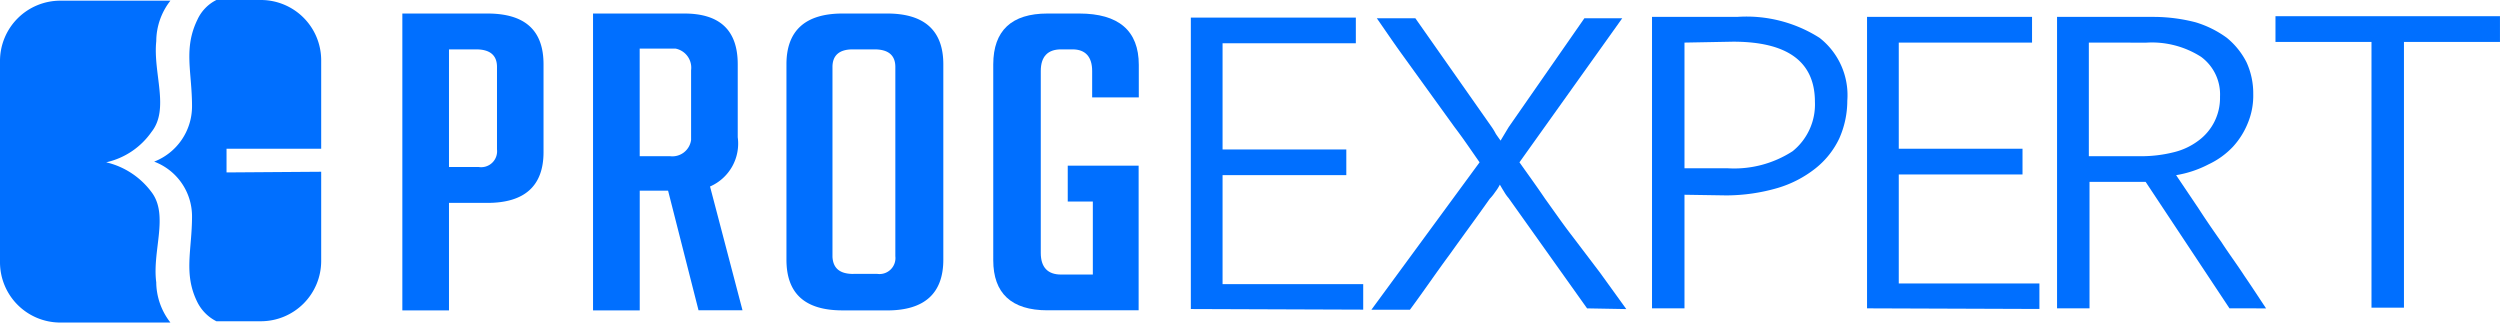
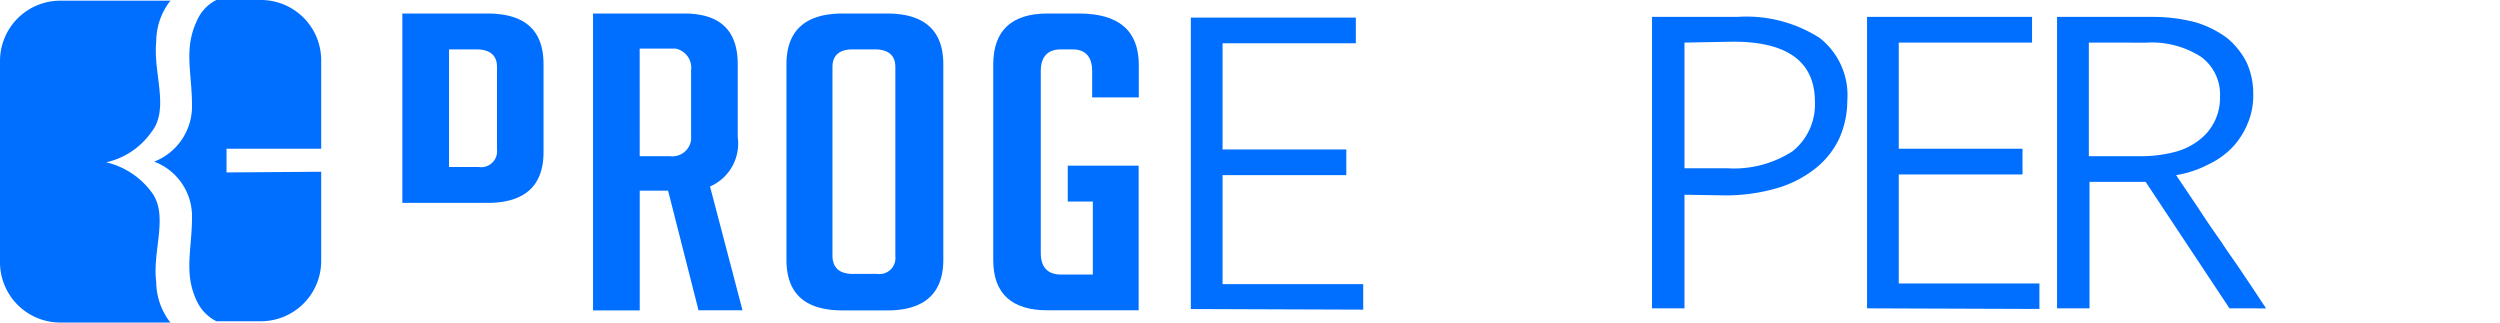
<svg xmlns="http://www.w3.org/2000/svg" width="88.165" height="11.375" viewBox="0 0 88.165 11.375">
  <defs>
    <clipPath id="r2r6ismw2a">
      <path data-name="Rectangle 179" style="fill:#006fff" d="M0 0h88.165v11.375H0z" />
    </clipPath>
  </defs>
  <g data-name="prog logo" style="clip-path:url(#r2r6ismw2a)">
    <path data-name="Path 2654" d="M5.509 10.021c-.143-1.1.453-2.361-.167-3.172A2.777 2.777 0 0 0 3.744 5.8a2.651 2.651 0 0 0 1.6-1.073c.644-.811.048-2.075.167-3.2A2.33 2.33 0 0 1 6.01.1H2.122A2.127 2.127 0 0 0 0 2.222v7.107a2.127 2.127 0 0 0 2.122 2.122H6.01a2.337 2.337 0 0 1-.5-1.431" transform="translate(0 -.076)" style="fill:#006fff" />
    <path data-name="Path 2655" d="M25.352 6.081v-.835h3.338V2.122A2.127 2.127 0 0 0 26.568 0h-1.574a1.448 1.448 0 0 0-.668.692c-.5 1.025-.191 1.836-.191 3.052A2.093 2.093 0 0 1 22.8 5.7a2.061 2.061 0 0 1 1.335 1.932c0 1.192-.31 2.027.191 3.029a1.507 1.507 0 0 0 .668.668h1.574a2.127 2.127 0 0 0 2.122-2.124V6.057z" transform="translate(-17.363)" style="fill:#006fff" />
    <path data-name="Path 2656" d="M176.1 12.878V2.6h5.819v.906h-4.7V7.25h4.364v.906h-4.364V12h4.96v.9z" transform="translate(-134.104 -1.98)" style="fill:#006fff" />
-     <path data-name="Path 2657" d="m210.407 12.931-2.766-3.887a1.447 1.447 0 0 1-.167-.238c-.048-.072-.1-.167-.143-.238a1.6 1.6 0 0 1-.167.262 1.672 1.672 0 0 1-.191.238c-.453.644-.93 1.288-1.407 1.956-.477.644-.93 1.312-1.407 1.956H202.8l3.816-5.2c-.286-.405-.572-.835-.882-1.24l-.93-1.288-.93-1.288c-.31-.429-.6-.859-.882-1.264h1.359l2.695 3.839a2.1 2.1 0 0 1 .143.238c.048.072.1.143.167.238l.143-.238.143-.238 2.67-3.839h1.335l-3.625 5.08c.286.405.6.835.906 1.288.31.429.62.882.954 1.312l.978 1.288.93 1.288z" transform="translate(-154.437 -2.056)" style="fill:#006fff" />
    <path data-name="Path 2658" d="M245.445 8.735v4.006H244.3V2.463h3a4.8 4.8 0 0 1 2.909.739 2.566 2.566 0 0 1 .978 2.218 3.282 3.282 0 0 1-.286 1.335 2.963 2.963 0 0 1-.835 1.049 3.96 3.96 0 0 1-1.335.692 6.529 6.529 0 0 1-1.812.262zm0-5.366V7.8h1.5a3.792 3.792 0 0 0 2.313-.6 2.116 2.116 0 0 0 .787-1.741c0-1.407-.954-2.122-2.886-2.122z" transform="translate(-186.04 -1.867)" style="fill:#006fff" />
    <path data-name="Path 2659" d="M276.1 12.778V2.5h5.819v.906h-4.7V7.15h4.364v.906h-4.364V11.9h4.96v.9z" transform="translate(-210.257 -1.904)" style="fill:#006fff" />
    <path data-name="Path 2660" d="m310.281 12.778-2.957-4.46h-1.979v4.46H304.2V2.5h3.434a5.937 5.937 0 0 1 1.455.191 3.642 3.642 0 0 1 1.1.548 2.681 2.681 0 0 1 .692.859 2.634 2.634 0 0 1 .238 1.121 2.527 2.527 0 0 1-.191 1.025 2.748 2.748 0 0 1-.525.835 2.831 2.831 0 0 1-.859.62 3.81 3.81 0 0 1-1.145.382l.787 1.169c.262.405.525.787.811 1.192.262.405.548.787.811 1.192.262.382.525.787.763 1.145zm-4.96-9.372v4.007h1.86a4.7 4.7 0 0 0 1.145-.143 2.368 2.368 0 0 0 .858-.405 1.866 1.866 0 0 0 .763-1.55 1.644 1.644 0 0 0-.668-1.407 3.222 3.222 0 0 0-1.932-.5z" transform="translate(-231.656 -1.904)" style="fill:#006fff" />
-     <path data-name="Path 2661" d="M341.031 3.306v9.372h-1.145V3.306H336.5V2.4h7.917v.906z" transform="translate(-256.253 -1.828)" style="fill:#006fff" />
-     <path data-name="Path 2662" d="M59.5 2h3c1.335 0 1.979.6 1.979 1.789v3.1c0 1.192-.668 1.789-1.979 1.789h-1.355v3.792H59.5zm1.645 5.413h1.049a.562.562 0 0 0 .644-.62V3.884c0-.405-.238-.62-.739-.62h-.954z" transform="translate(-45.311 -1.523)" style="fill:#006fff" />
+     <path data-name="Path 2662" d="M59.5 2h3c1.335 0 1.979.6 1.979 1.789v3.1c0 1.192-.668 1.789-1.979 1.789h-1.355H59.5zm1.645 5.413h1.049a.562.562 0 0 0 .644-.62V3.884c0-.405-.238-.62-.739-.62h-.954z" transform="translate(-45.311 -1.523)" style="fill:#006fff" />
    <path data-name="Path 2663" d="M87.7 2h3.219c1.264 0 1.884.6 1.884 1.789v2.575a1.65 1.65 0 0 1-.977 1.736l1.145 4.364H91.42l-1.073-4.216h-1v4.221H87.7zm1.646 5.032h1.073a.667.667 0 0 0 .739-.572V4a.686.686 0 0 0-.548-.763h-1.265z" transform="translate(-66.786 -1.523)" style="fill:#006fff" />
    <path data-name="Path 2664" d="M118.279 12.469c-1.335 0-1.979-.6-1.979-1.789V3.789c0-1.189.668-1.789 1.979-1.789h1.574c1.312 0 1.979.6 1.979 1.789v6.892c0 1.192-.668 1.789-1.979 1.789zm.382-1.288h.835a.562.562 0 0 0 .644-.62V3.884c0-.405-.238-.62-.739-.62h-.763c-.477 0-.715.215-.715.62v6.7c.024.405.262.6.739.6" transform="translate(-88.565 -1.523)" style="fill:#006fff" />
    <path data-name="Path 2665" d="M149.523 8.63V7.366h2.5v5.1h-3.219c-1.264 0-1.908-.6-1.908-1.765V3.789C146.9 2.6 147.544 2 148.808 2h1.121c1.383 0 2.1.6 2.1 1.812v1.145h-1.645v-.93c0-.5-.238-.763-.692-.763h-.405c-.477 0-.715.262-.715.763v6.415c0 .5.238.763.715.763h1.121V8.63z" transform="translate(-111.868 -1.523)" style="fill:#006fff" />
  </g>
</svg>